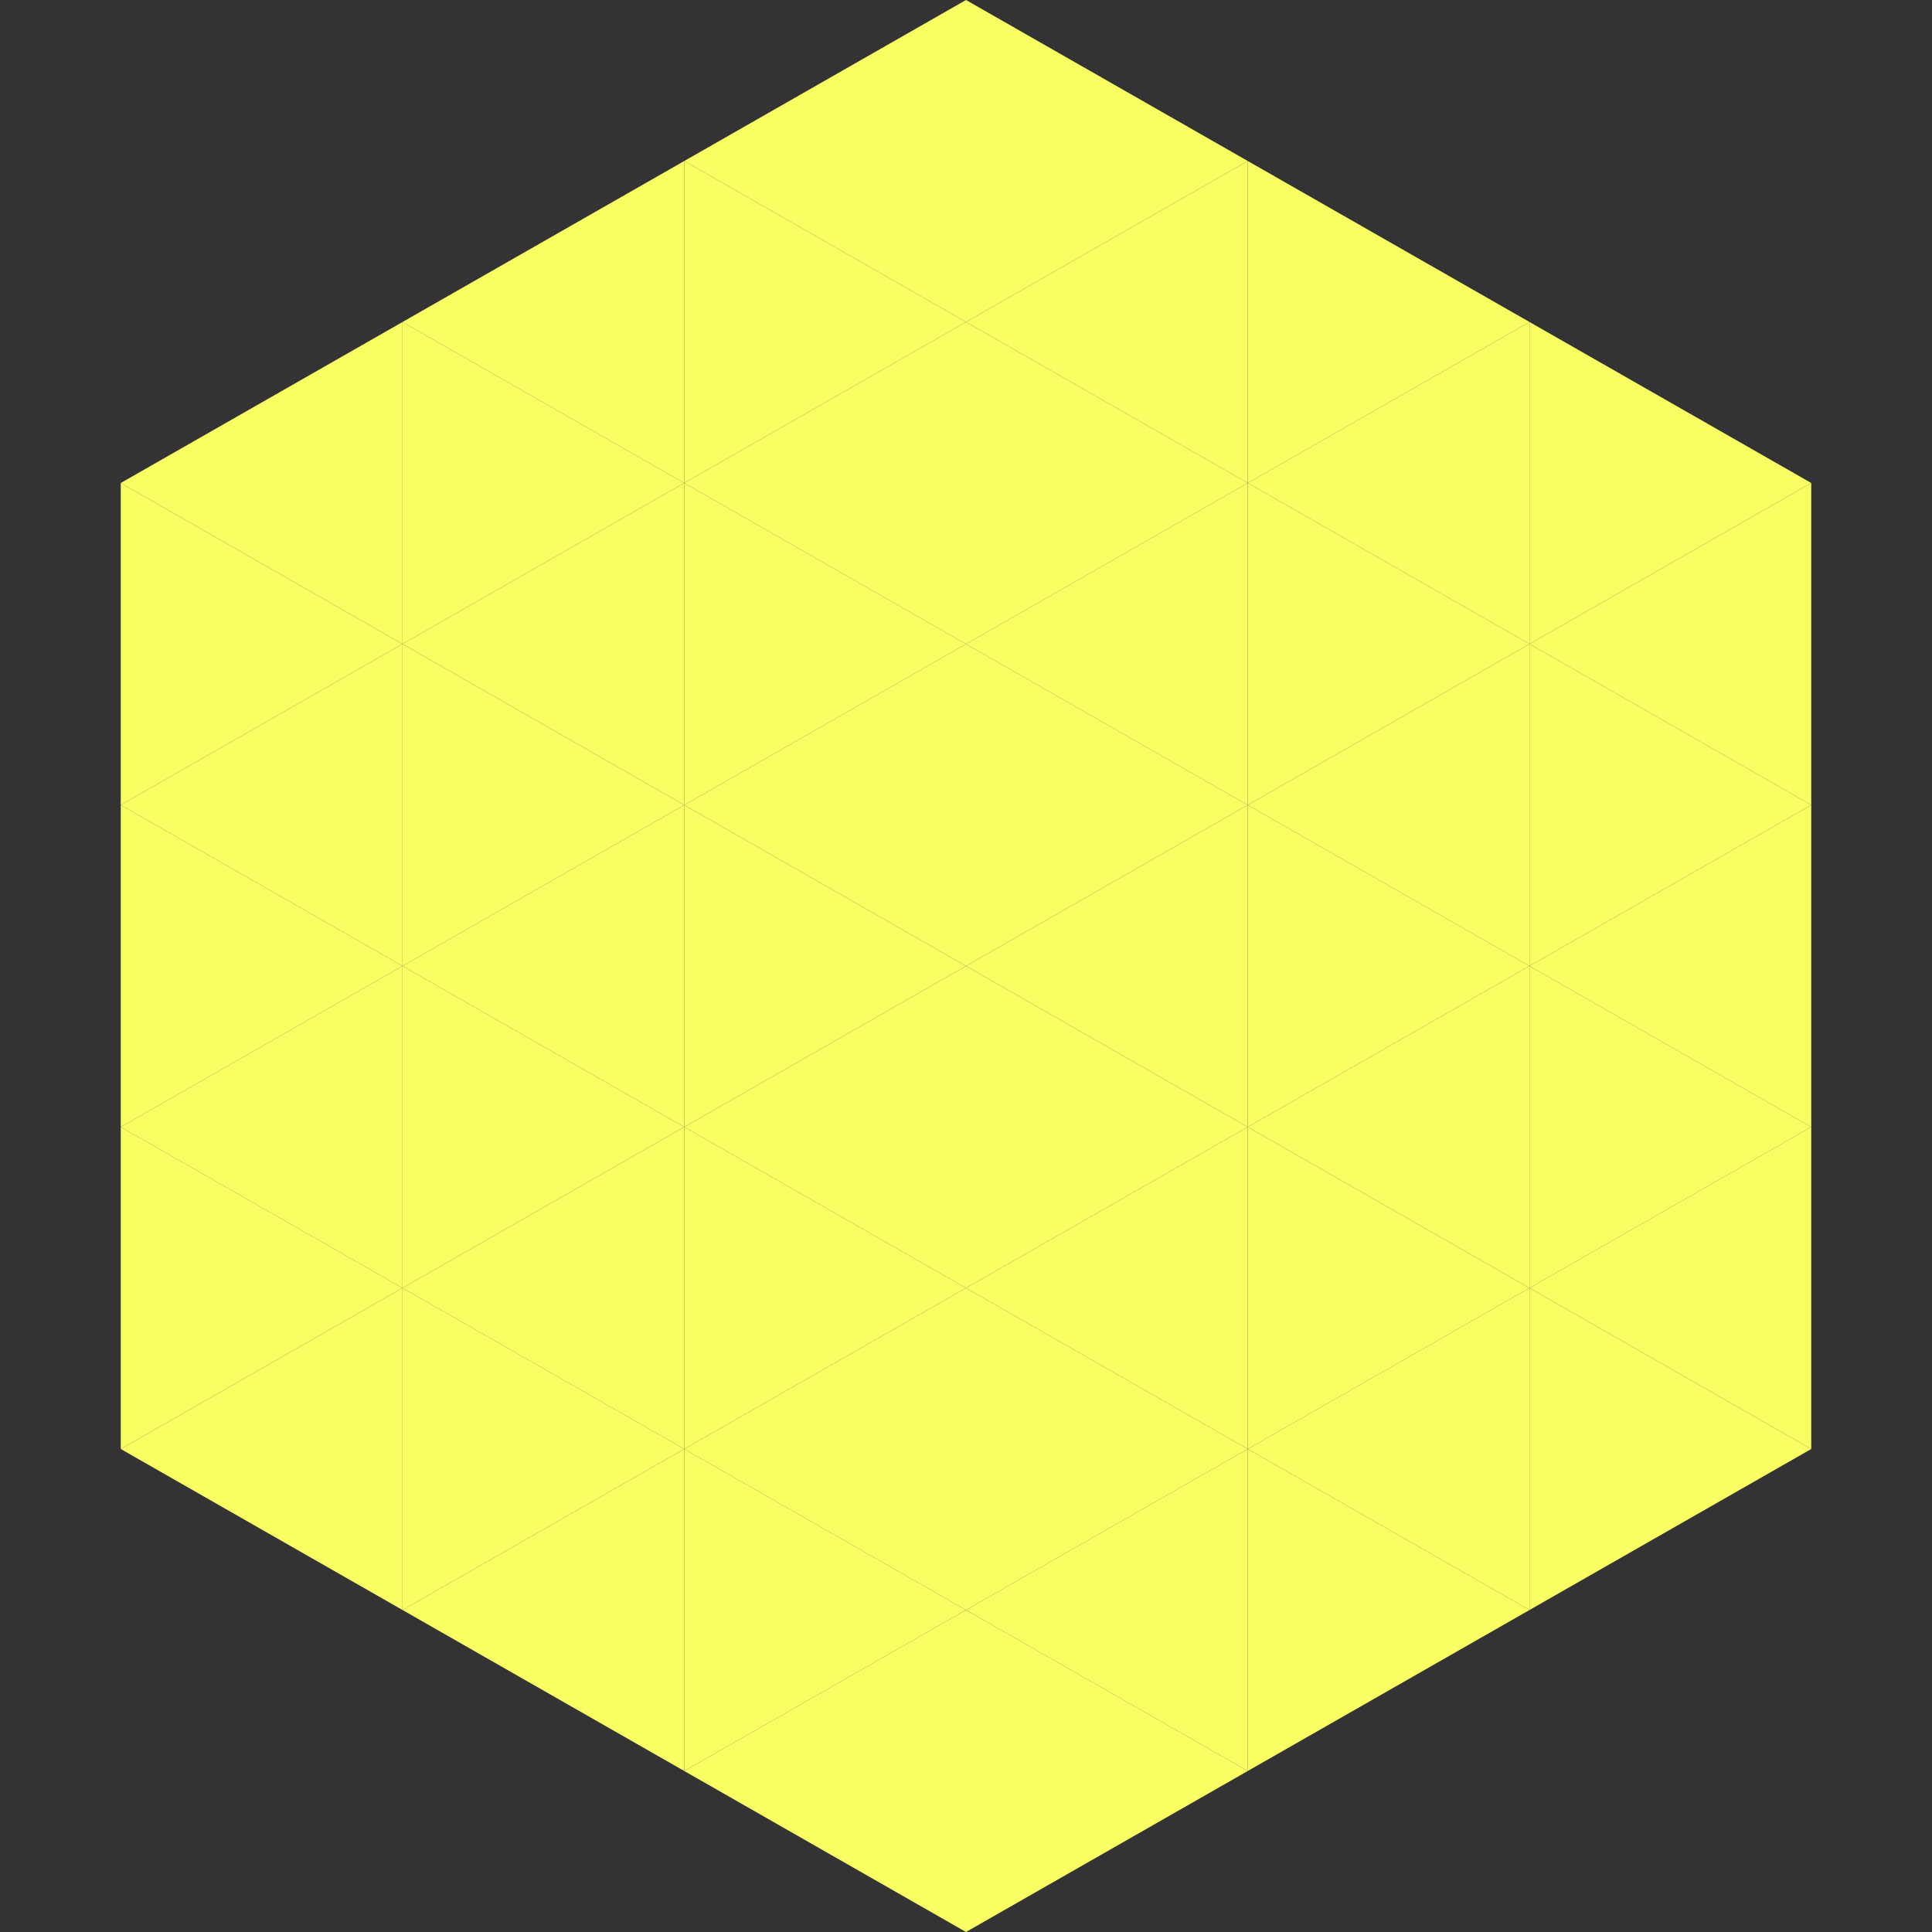
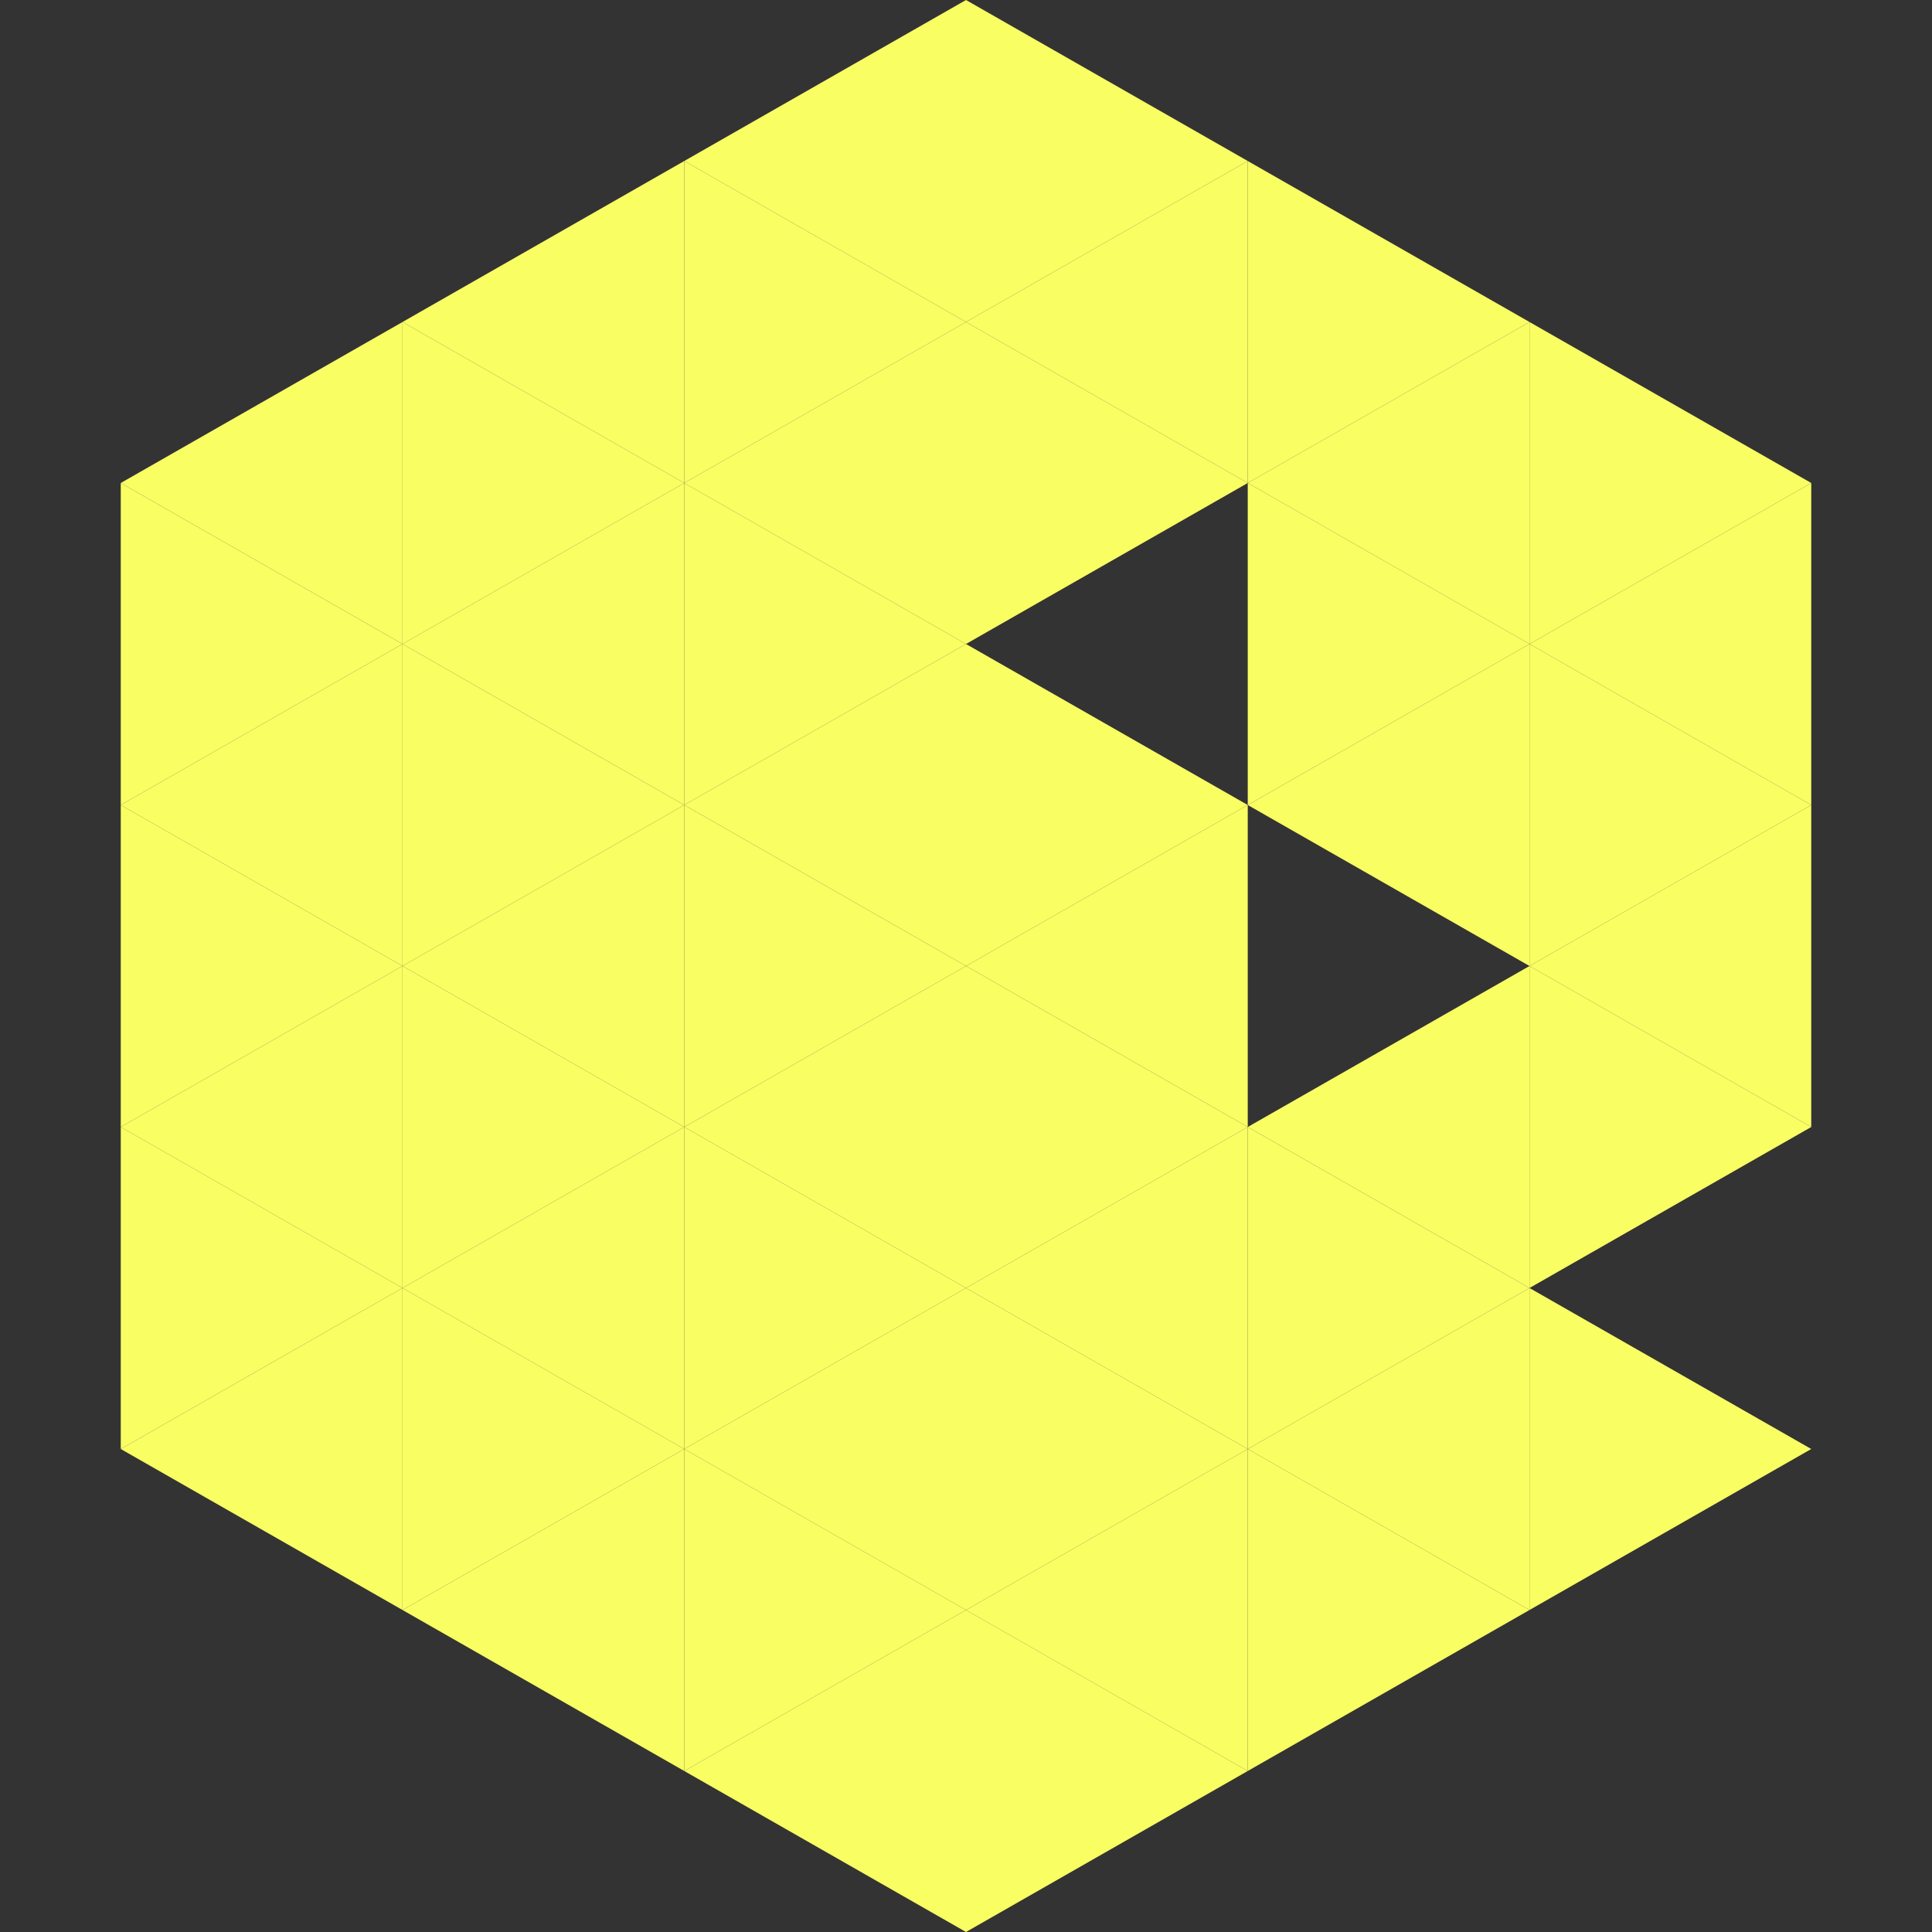
<svg xmlns="http://www.w3.org/2000/svg" width="240" height="240">
  <rect width="100%" height="100%" fill="#333333" stroke="none" />
  <polygon points="50,40 15,60 50,80" style="fill:rgb(249,254,99)" />
  <polygon points="190,40 225,60 190,80" style="fill:rgb(249,254,99)" />
  <polygon points="15,60 50,80 15,100" style="fill:rgb(249,254,99)" />
  <polygon points="225,60 190,80 225,100" style="fill:rgb(249,254,99)" />
  <polygon points="50,80 15,100 50,120" style="fill:rgb(249,254,99)" />
  <polygon points="190,80 225,100 190,120" style="fill:rgb(249,254,99)" />
  <polygon points="15,100 50,120 15,140" style="fill:rgb(249,254,99)" />
  <polygon points="225,100 190,120 225,140" style="fill:rgb(249,254,99)" />
  <polygon points="50,120 15,140 50,160" style="fill:rgb(249,254,99)" />
  <polygon points="190,120 225,140 190,160" style="fill:rgb(249,254,99)" />
  <polygon points="15,140 50,160 15,180" style="fill:rgb(249,254,99)" />
-   <polygon points="225,140 190,160 225,180" style="fill:rgb(249,254,99)" />
  <polygon points="50,160 15,180 50,200" style="fill:rgb(249,254,99)" />
  <polygon points="190,160 225,180 190,200" style="fill:rgb(249,254,99)" />
  <polygon points="15,180 50,200 15,220" style="fill:rgb(255,255,255); fill-opacity:0" />
  <polygon points="225,180 190,200 225,220" style="fill:rgb(255,255,255); fill-opacity:0" />
  <polygon points="50,0 85,20 50,40" style="fill:rgb(255,255,255); fill-opacity:0" />
  <polygon points="190,0 155,20 190,40" style="fill:rgb(255,255,255); fill-opacity:0" />
  <polygon points="85,20 50,40 85,60" style="fill:rgb(249,254,99)" />
  <polygon points="155,20 190,40 155,60" style="fill:rgb(249,254,99)" />
  <polygon points="50,40 85,60 50,80" style="fill:rgb(249,254,99)" />
  <polygon points="190,40 155,60 190,80" style="fill:rgb(249,254,99)" />
  <polygon points="85,60 50,80 85,100" style="fill:rgb(249,254,99)" />
  <polygon points="155,60 190,80 155,100" style="fill:rgb(249,254,99)" />
  <polygon points="50,80 85,100 50,120" style="fill:rgb(249,254,99)" />
  <polygon points="190,80 155,100 190,120" style="fill:rgb(249,254,99)" />
  <polygon points="85,100 50,120 85,140" style="fill:rgb(249,254,99)" />
-   <polygon points="155,100 190,120 155,140" style="fill:rgb(249,254,99)" />
  <polygon points="50,120 85,140 50,160" style="fill:rgb(249,254,99)" />
  <polygon points="190,120 155,140 190,160" style="fill:rgb(249,254,99)" />
  <polygon points="85,140 50,160 85,180" style="fill:rgb(249,254,99)" />
  <polygon points="155,140 190,160 155,180" style="fill:rgb(249,254,99)" />
  <polygon points="50,160 85,180 50,200" style="fill:rgb(249,254,99)" />
  <polygon points="190,160 155,180 190,200" style="fill:rgb(249,254,99)" />
  <polygon points="85,180 50,200 85,220" style="fill:rgb(249,254,99)" />
  <polygon points="155,180 190,200 155,220" style="fill:rgb(249,254,99)" />
  <polygon points="120,0 85,20 120,40" style="fill:rgb(249,254,99)" />
  <polygon points="120,0 155,20 120,40" style="fill:rgb(249,254,99)" />
  <polygon points="85,20 120,40 85,60" style="fill:rgb(249,254,99)" />
  <polygon points="155,20 120,40 155,60" style="fill:rgb(249,254,99)" />
  <polygon points="120,40 85,60 120,80" style="fill:rgb(249,254,99)" />
  <polygon points="120,40 155,60 120,80" style="fill:rgb(249,254,99)" />
  <polygon points="85,60 120,80 85,100" style="fill:rgb(249,254,99)" />
-   <polygon points="155,60 120,80 155,100" style="fill:rgb(249,254,99)" />
  <polygon points="120,80 85,100 120,120" style="fill:rgb(249,254,99)" />
  <polygon points="120,80 155,100 120,120" style="fill:rgb(249,254,99)" />
  <polygon points="85,100 120,120 85,140" style="fill:rgb(249,254,99)" />
  <polygon points="155,100 120,120 155,140" style="fill:rgb(249,254,99)" />
  <polygon points="120,120 85,140 120,160" style="fill:rgb(249,254,99)" />
  <polygon points="120,120 155,140 120,160" style="fill:rgb(249,254,99)" />
  <polygon points="85,140 120,160 85,180" style="fill:rgb(249,254,99)" />
  <polygon points="155,140 120,160 155,180" style="fill:rgb(249,254,99)" />
  <polygon points="120,160 85,180 120,200" style="fill:rgb(249,254,99)" />
  <polygon points="120,160 155,180 120,200" style="fill:rgb(249,254,99)" />
  <polygon points="85,180 120,200 85,220" style="fill:rgb(249,254,99)" />
  <polygon points="155,180 120,200 155,220" style="fill:rgb(249,254,99)" />
  <polygon points="120,200 85,220 120,240" style="fill:rgb(249,254,99)" />
  <polygon points="120,200 155,220 120,240" style="fill:rgb(249,254,99)" />
  <polygon points="85,220 120,240 85,260" style="fill:rgb(255,255,255); fill-opacity:0" />
  <polygon points="155,220 120,240 155,260" style="fill:rgb(255,255,255); fill-opacity:0" />
</svg>